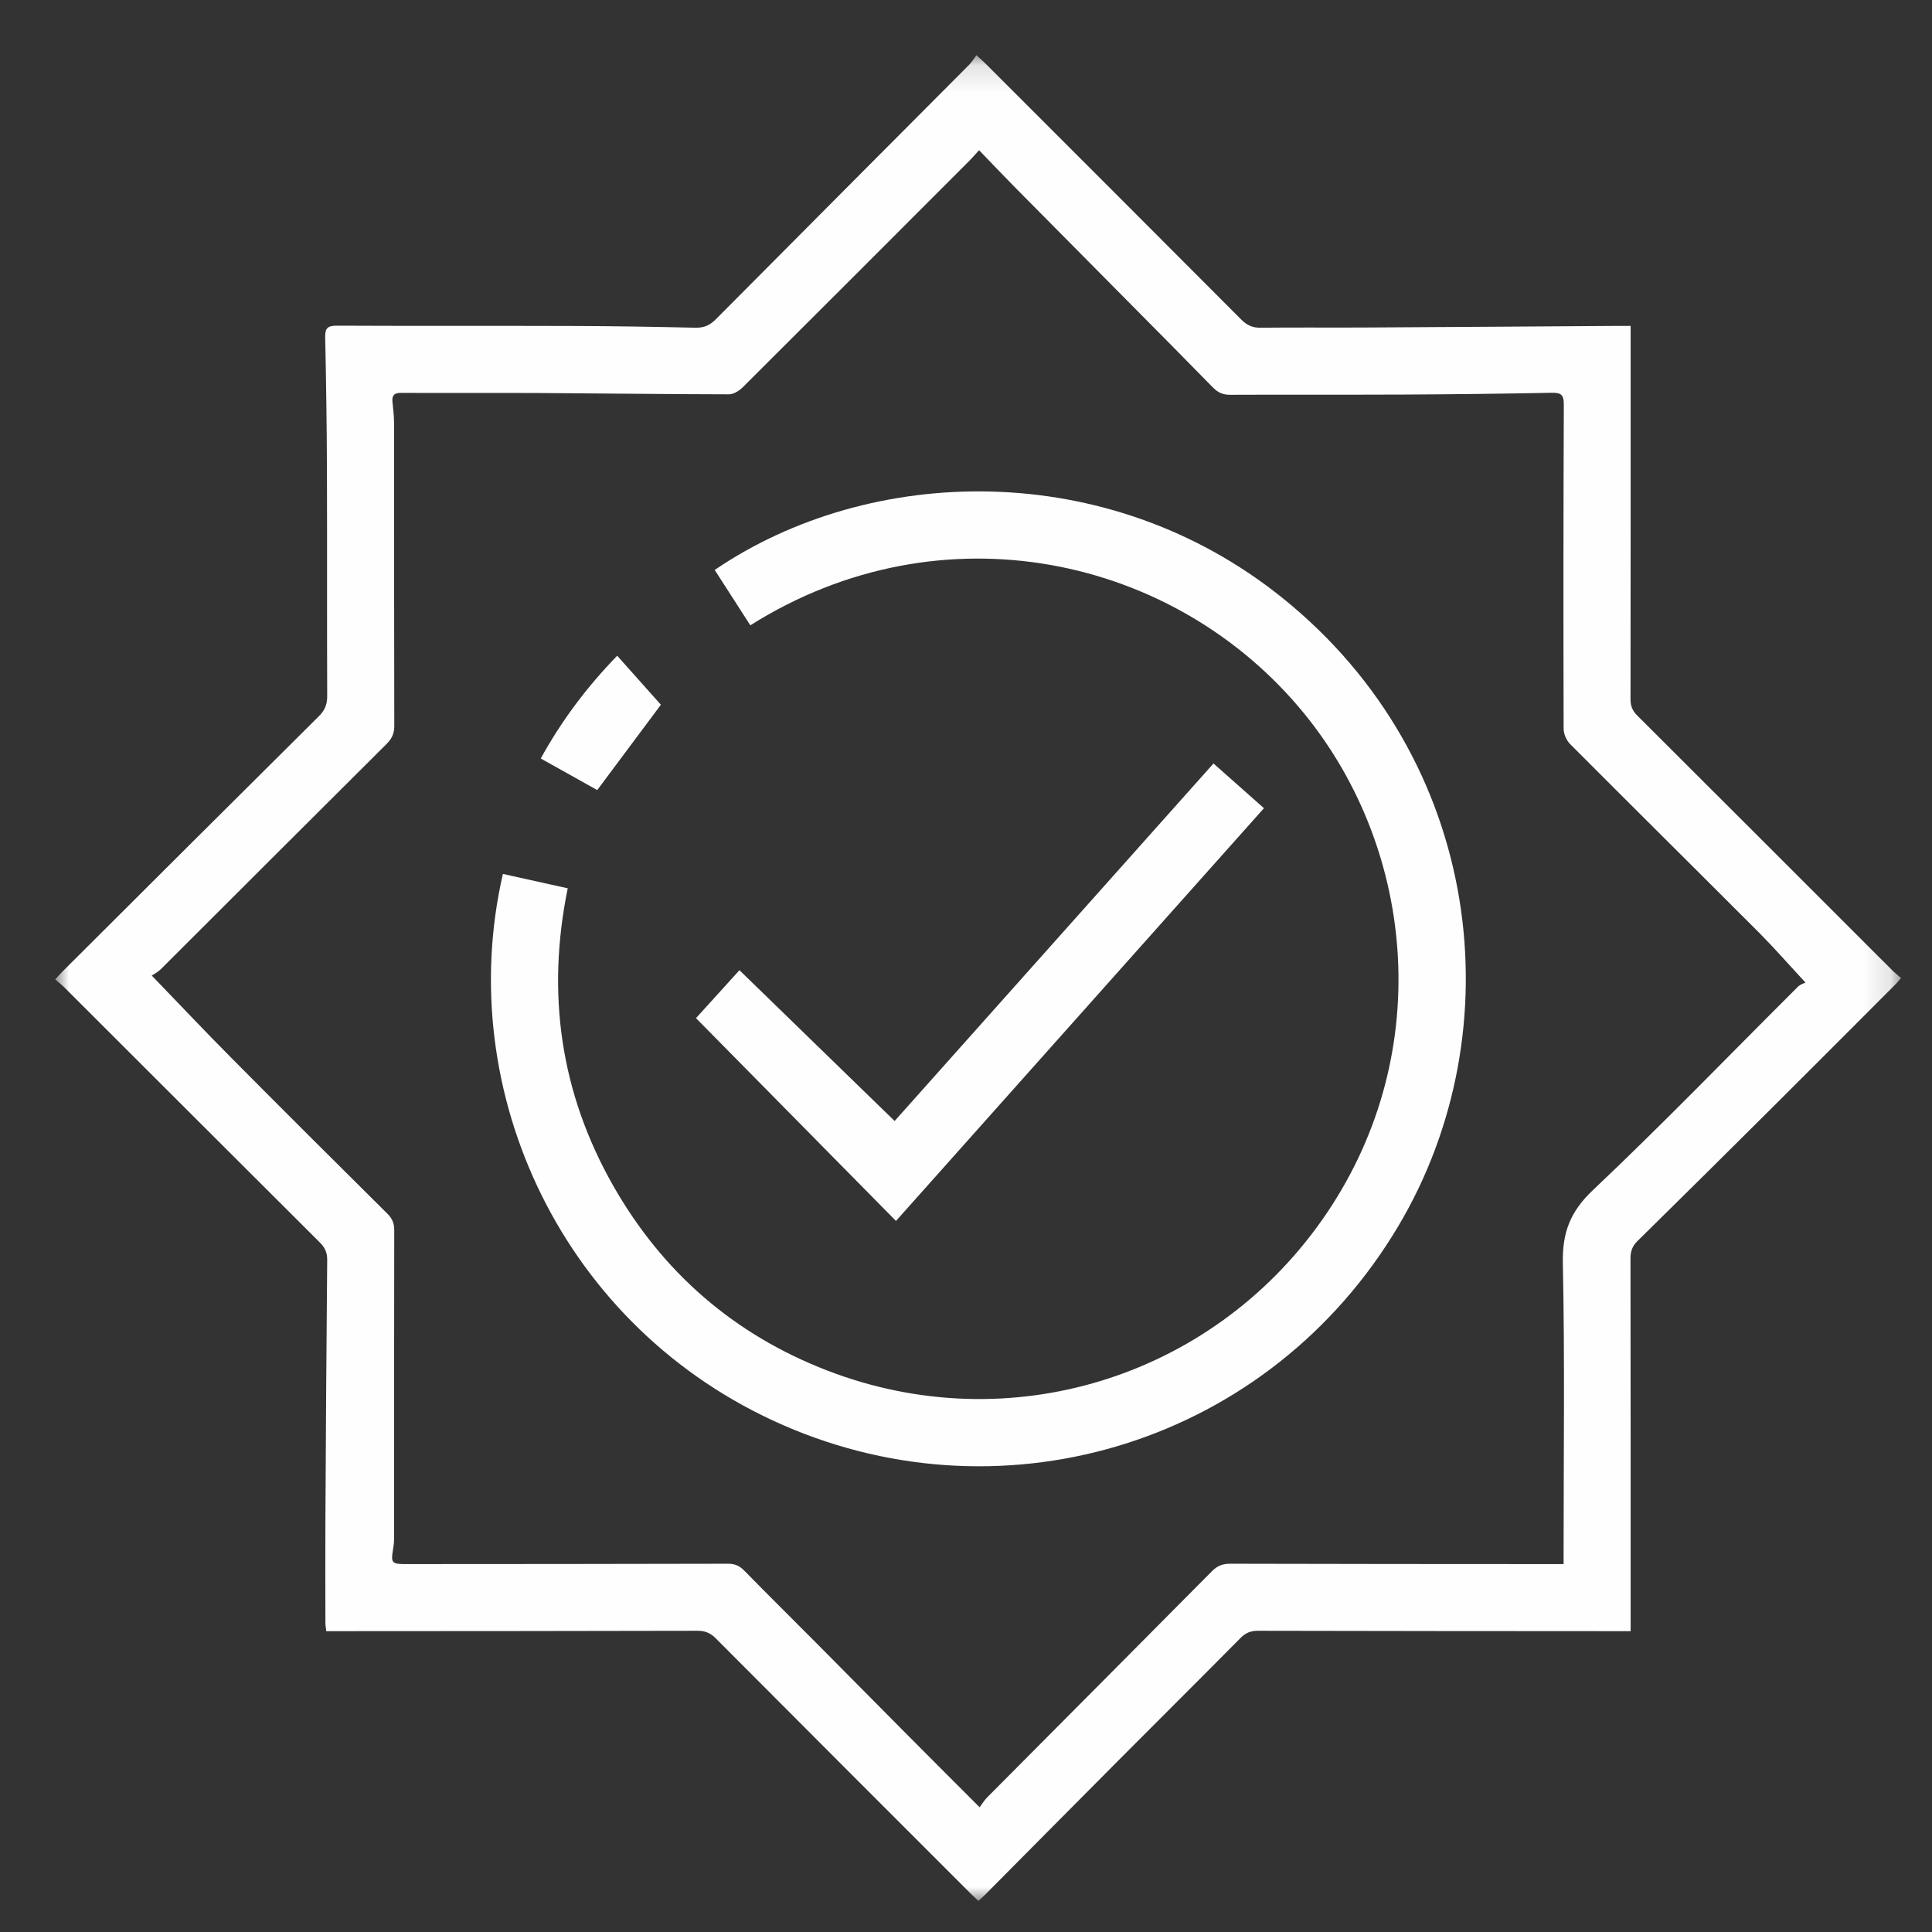
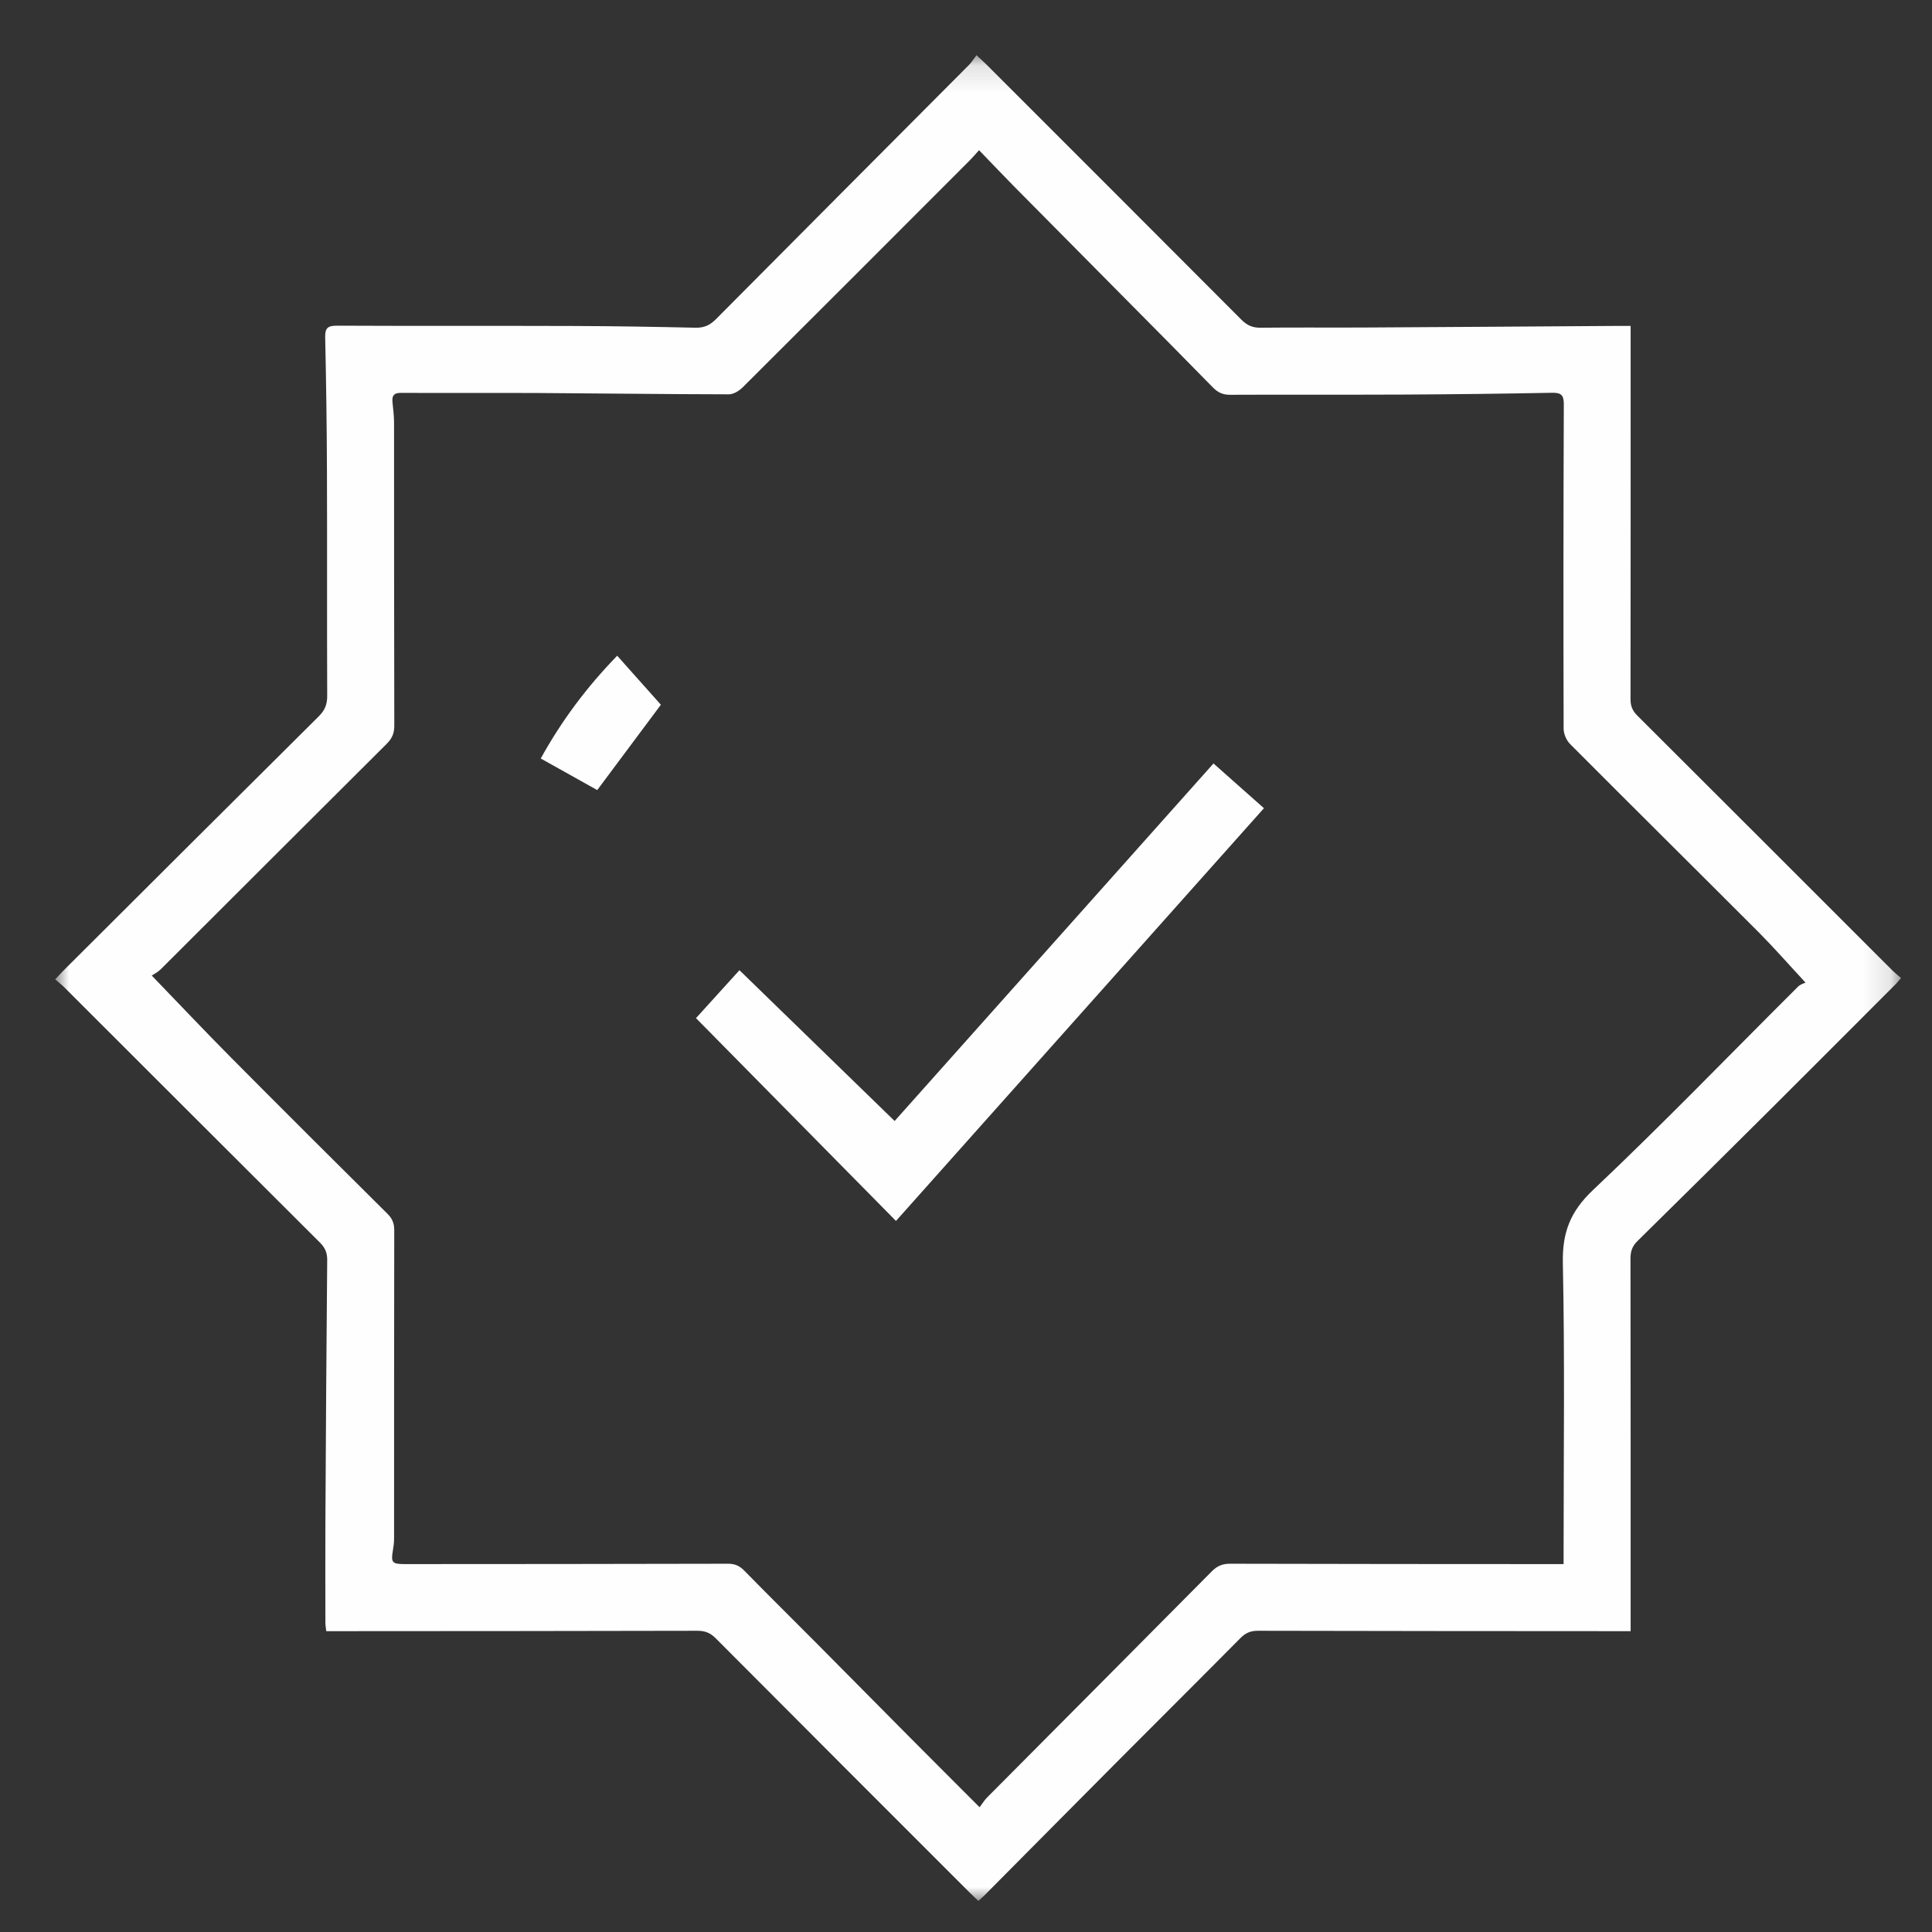
<svg xmlns="http://www.w3.org/2000/svg" xmlns:xlink="http://www.w3.org/1999/xlink" width="70px" height="70px" viewBox="0 0 70 70" version="1.1">
  <rect x="0" y="0" width="70" height="70" fill="#333333" stroke="none" />
  <title>ICONS/ Trust </title>
  <desc>Created with Sketch.</desc>
  <defs>
    <polygon id="path-1" points="0 0.128 66.878 0.128 66.878 67 0 67" />
  </defs>
  <g id="ICONS/-Trust-" stroke="none" stroke-width="1" fill="none" fill-rule="evenodd">
    <g id="Group-10" transform="translate(2, 1)">
      <g id="Group-3" transform="translate(0, 0.872)">
        <mask id="mask-2" fill="white">
          <use xlink:href="#path-1" />
        </mask>
        <g id="Clip-2" />
        <path d="M63.142,33.88 C60.672,36.339 58.252,38.851 55.719,41.244 C54.892,42.025 54.603,42.784 54.625,43.892 C54.697,47.363 54.652,50.838 54.652,54.31 L54.652,54.798 L54.171,54.798 C50.305,54.796 46.44,54.796 42.574,54.785 C42.299,54.784 42.105,54.86 41.91,55.057 C39.199,57.794 36.479,60.522 33.763,63.255 C33.666,63.352 33.595,63.474 33.493,63.609 C32.602,62.716 31.768,61.885 30.939,61.05 C29.823,59.926 28.71,58.798 27.594,57.675 C26.718,56.795 25.835,55.922 24.965,55.034 C24.793,54.858 24.621,54.784 24.372,54.785 C20.468,54.795 16.565,54.796 12.661,54.798 C12.205,54.798 12.16,54.74 12.236,54.296 C12.259,54.16 12.278,54.021 12.278,53.884 C12.28,50.158 12.277,46.431 12.284,42.705 C12.285,42.459 12.218,42.284 12.041,42.108 C10.143,40.224 8.247,38.338 6.364,36.439 C5.427,35.496 4.515,34.527 3.498,33.474 C3.575,33.422 3.717,33.353 3.824,33.247 C6.552,30.526 9.275,27.8 12.006,25.083 C12.2,24.89 12.287,24.703 12.286,24.424 C12.276,20.762 12.281,17.099 12.277,13.436 C12.277,13.185 12.242,12.934 12.219,12.683 C12.2,12.463 12.276,12.362 12.516,12.363 C14.203,12.37 15.888,12.359 17.574,12.368 C19.853,12.381 22.132,12.412 24.411,12.415 C24.579,12.415 24.785,12.286 24.913,12.158 C27.662,9.421 30.402,6.676 33.143,3.932 C33.241,3.834 33.33,3.727 33.473,3.57 C33.914,4.027 34.329,4.463 34.75,4.891 C36.149,6.306 37.55,7.718 38.951,9.132 C39.949,10.14 40.95,11.146 41.941,12.161 C42.121,12.346 42.301,12.434 42.567,12.432 C44.659,12.422 46.75,12.434 48.841,12.424 C50.639,12.415 52.436,12.394 54.234,12.359 C54.567,12.353 54.661,12.443 54.66,12.781 C54.644,16.698 54.643,20.614 54.653,24.531 C54.654,24.717 54.752,24.949 54.884,25.082 C57.164,27.371 59.461,29.644 61.745,31.931 C62.288,32.477 62.796,33.06 63.418,33.73 C63.388,33.745 63.238,33.785 63.142,33.88 M66.547,33.271 C63.472,30.198 60.4,27.122 57.321,24.053 C57.145,23.878 57.076,23.705 57.077,23.459 C57.083,19.111 57.081,14.764 57.081,10.417 L57.081,9.936 C56.916,9.936 56.792,9.935 56.668,9.936 C53.617,9.956 50.565,9.978 47.513,9.994 C46.233,10.002 44.953,9.987 43.672,10.002 C43.383,10.005 43.184,9.917 42.98,9.713 C39.903,6.624 36.818,3.543 33.735,0.46 C33.639,0.364 33.537,0.275 33.379,0.128 C33.279,0.26 33.206,0.382 33.109,0.48 C30.051,3.552 26.99,6.62 23.936,9.696 C23.723,9.91 23.511,10.008 23.205,10.002 C21.713,9.968 20.22,9.943 18.726,9.939 C15.887,9.929 13.048,9.942 10.208,9.928 C9.876,9.927 9.774,10.012 9.782,10.352 C9.818,11.959 9.84,13.566 9.846,15.173 C9.856,17.898 9.844,20.623 9.855,23.348 C9.856,23.652 9.768,23.866 9.552,24.08 C6.467,27.142 3.39,30.213 0.311,33.282 C0.215,33.378 0.125,33.479 -0.001,33.612 C0.127,33.723 0.238,33.808 0.335,33.906 C3.42,36.987 6.503,40.071 9.592,43.149 C9.776,43.332 9.857,43.513 9.855,43.776 C9.826,46.93 9.807,50.084 9.79,53.237 C9.784,54.466 9.788,55.696 9.79,56.925 C9.79,57.022 9.809,57.118 9.821,57.228 L10.304,57.228 C14.626,57.225 18.949,57.225 23.27,57.214 C23.545,57.213 23.737,57.291 23.932,57.487 C26.999,60.568 30.074,63.641 33.148,66.715 C33.244,66.811 33.344,66.902 33.448,67.001 C33.54,66.917 33.609,66.861 33.671,66.798 C35.287,65.172 36.9,63.541 38.518,61.916 C39.994,60.433 41.478,58.96 42.949,57.473 C43.133,57.288 43.316,57.214 43.577,57.214 C47.912,57.225 52.246,57.225 56.581,57.228 L57.081,57.228 L57.081,56.725 C57.081,52.39 57.083,48.055 57.076,43.72 C57.076,43.462 57.142,43.277 57.33,43.092 C58.966,41.484 60.593,39.869 62.219,38.251 C63.71,36.765 65.196,35.275 66.683,33.787 C66.742,33.728 66.792,33.661 66.878,33.564 C66.754,33.455 66.645,33.369 66.547,33.271" id="Fill-1" fill="#FEFEFE" mask="url(#mask-2)" />
      </g>
-       <path d="M44.468,20.666 C38.12,15.558 29.509,15.83 23.895,19.65 C24.322,20.311 24.747,20.973 25.186,21.656 C32.115,17.289 40.578,19.129 45.248,24.847 C49.34,29.856 50.014,37.371 45.892,43.215 C41.876,48.912 34.574,51.203 27.976,48.658 C24.599,47.356 22,45.098 20.212,41.951 C18.305,38.592 17.791,34.999 18.57,31.185 C17.779,31.009 16.998,30.836 16.221,30.664 C14.409,38.538 18.369,47.14 26.381,50.638 C34.505,54.186 44.017,51.238 48.664,43.423 C52.895,36.312 51.722,26.502 44.468,20.666" id="Fill-4" fill="#FEFEFE" />
      <path d="M43.795,28.283 C43.167,27.726 42.574,27.201 41.967,26.662 C38.08,31.021 34.24,35.327 30.414,39.616 C28.546,37.801 26.696,36.003 24.792,34.152 C24.293,34.702 23.754,35.296 23.217,35.889 C25.608,38.314 28.024,40.764 30.463,43.237 C34.925,38.233 39.358,33.26 43.795,28.283" id="Fill-6" fill="#FEFEFE" />
      <path d="M21.945,24.534 C21.434,23.961 20.914,23.377 20.362,22.758 C19.246,23.909 18.341,25.123 17.592,26.482 C18.31,26.883 19.007,27.272 19.639,27.626 C20.444,26.546 21.23,25.492 21.945,24.534" id="Fill-8" fill="#FEFEFE" />
    </g>
  </g>
</svg>